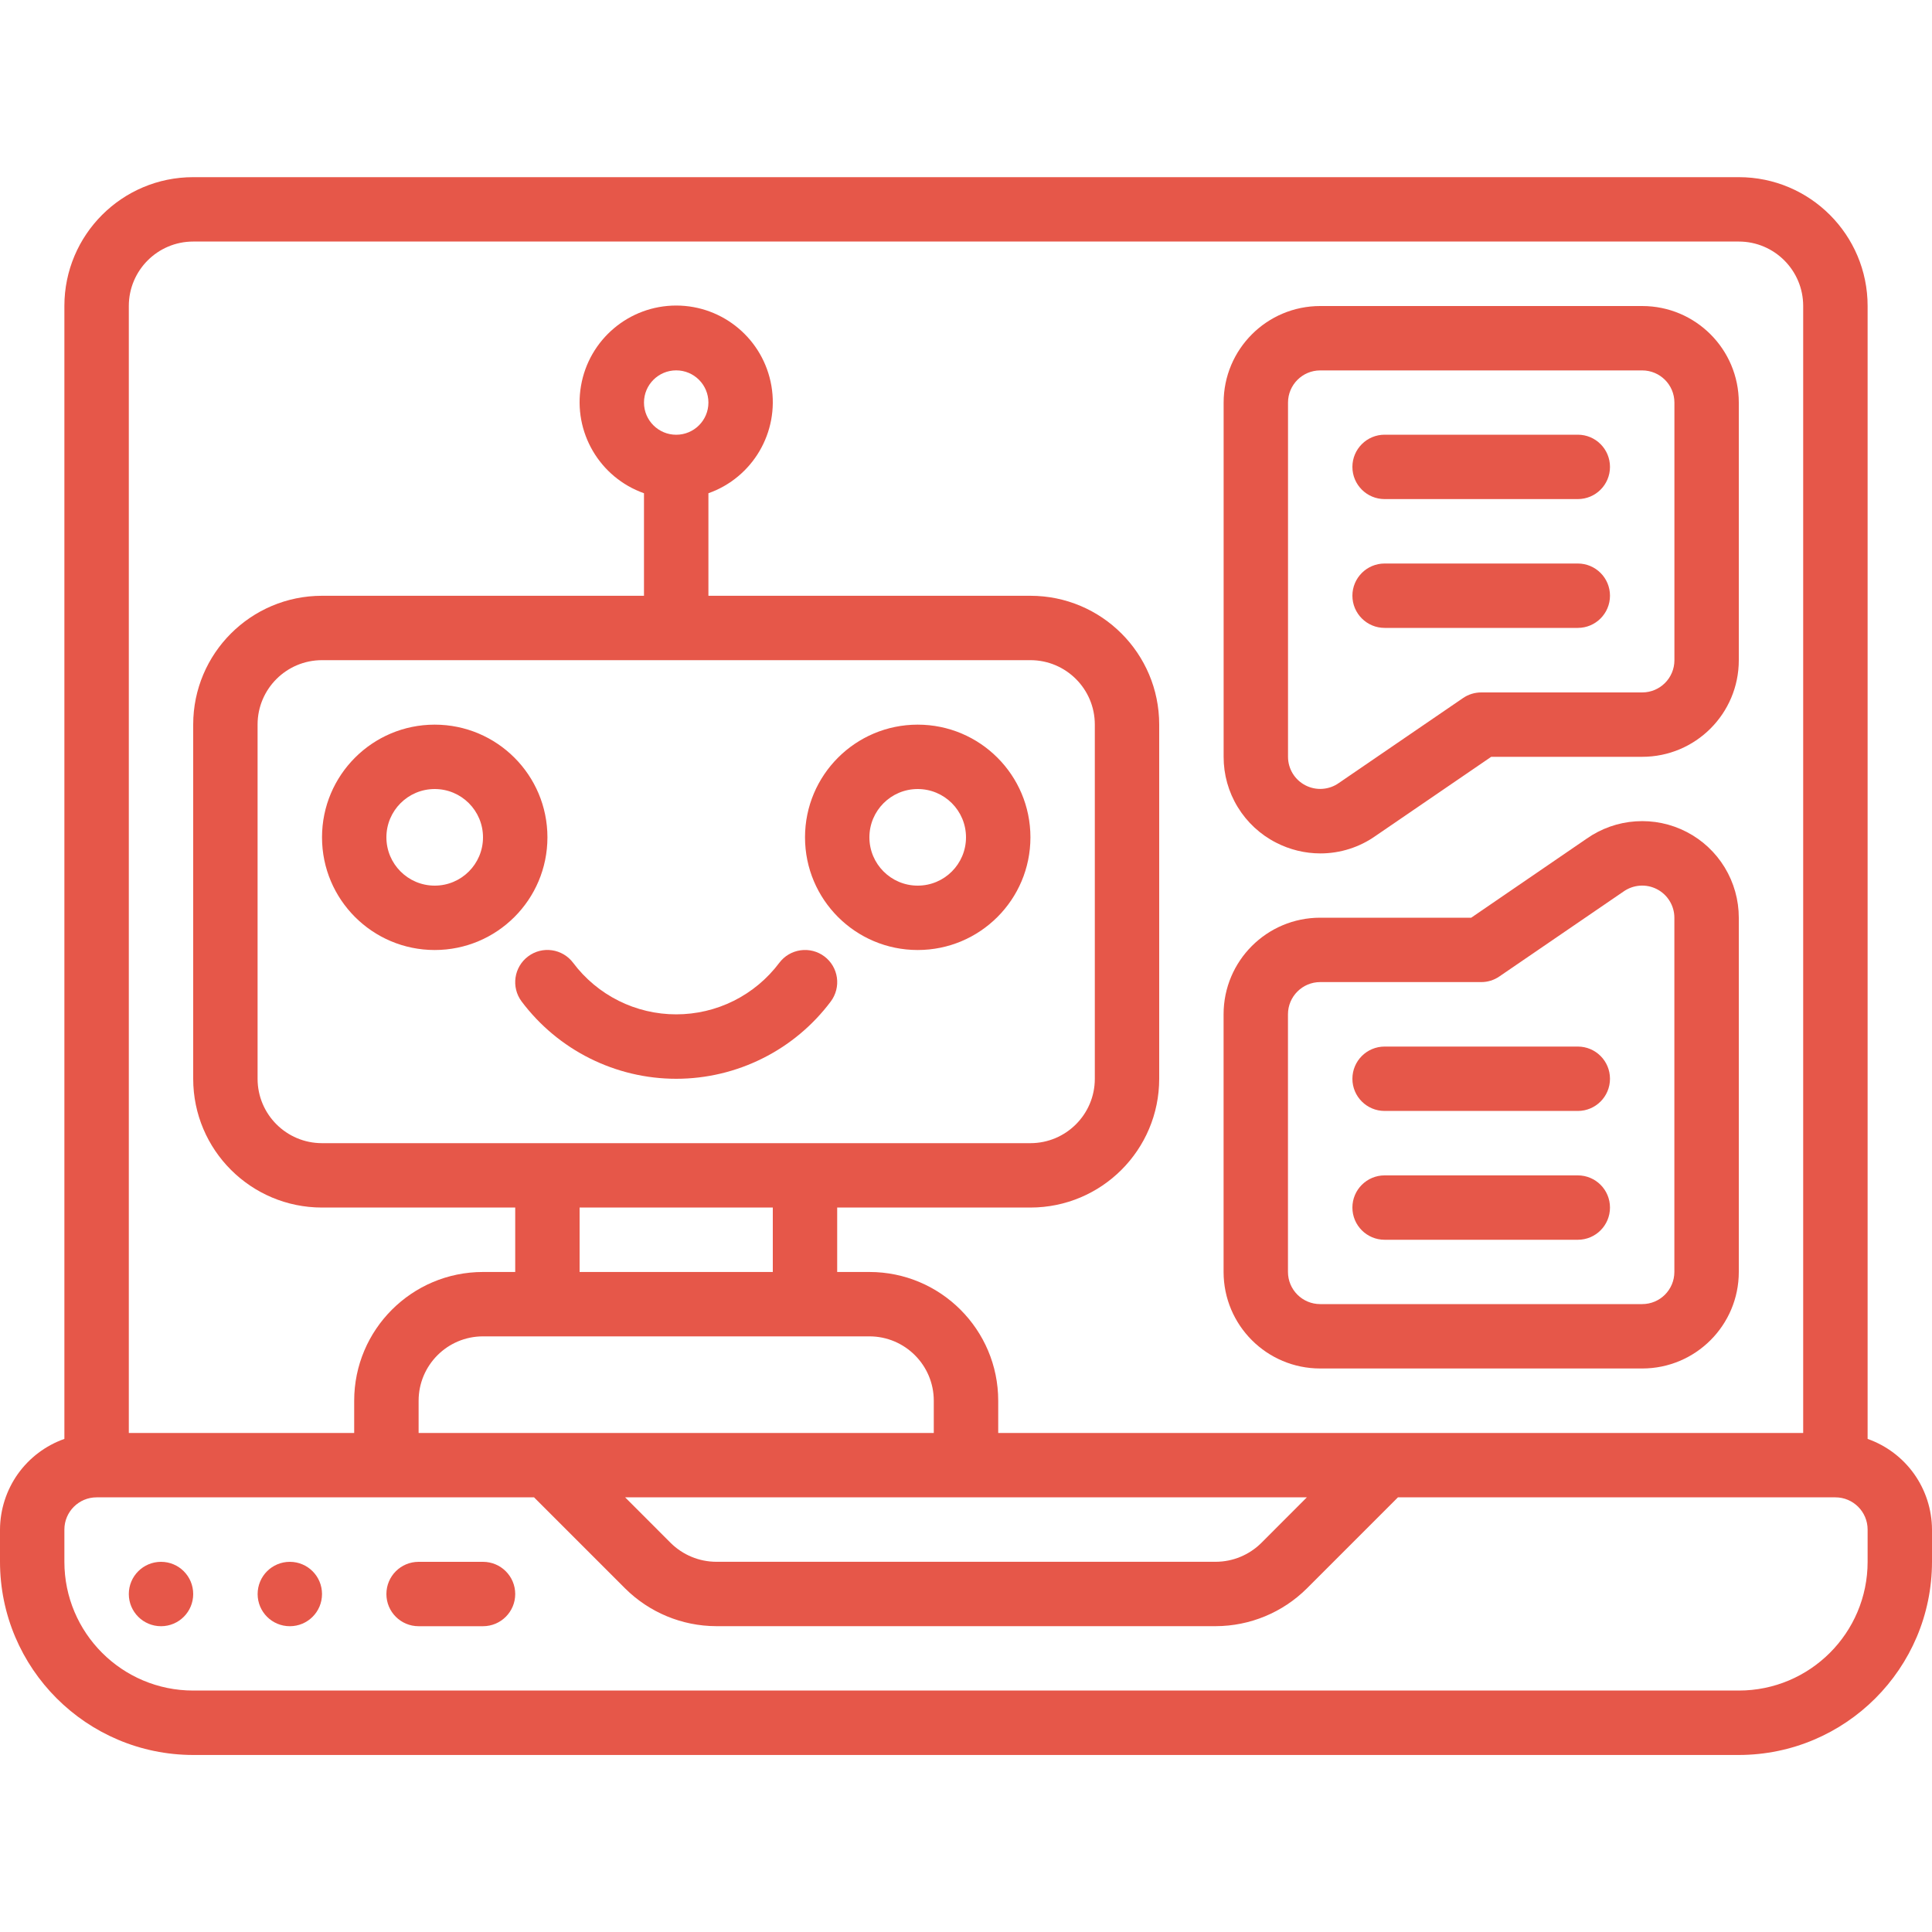
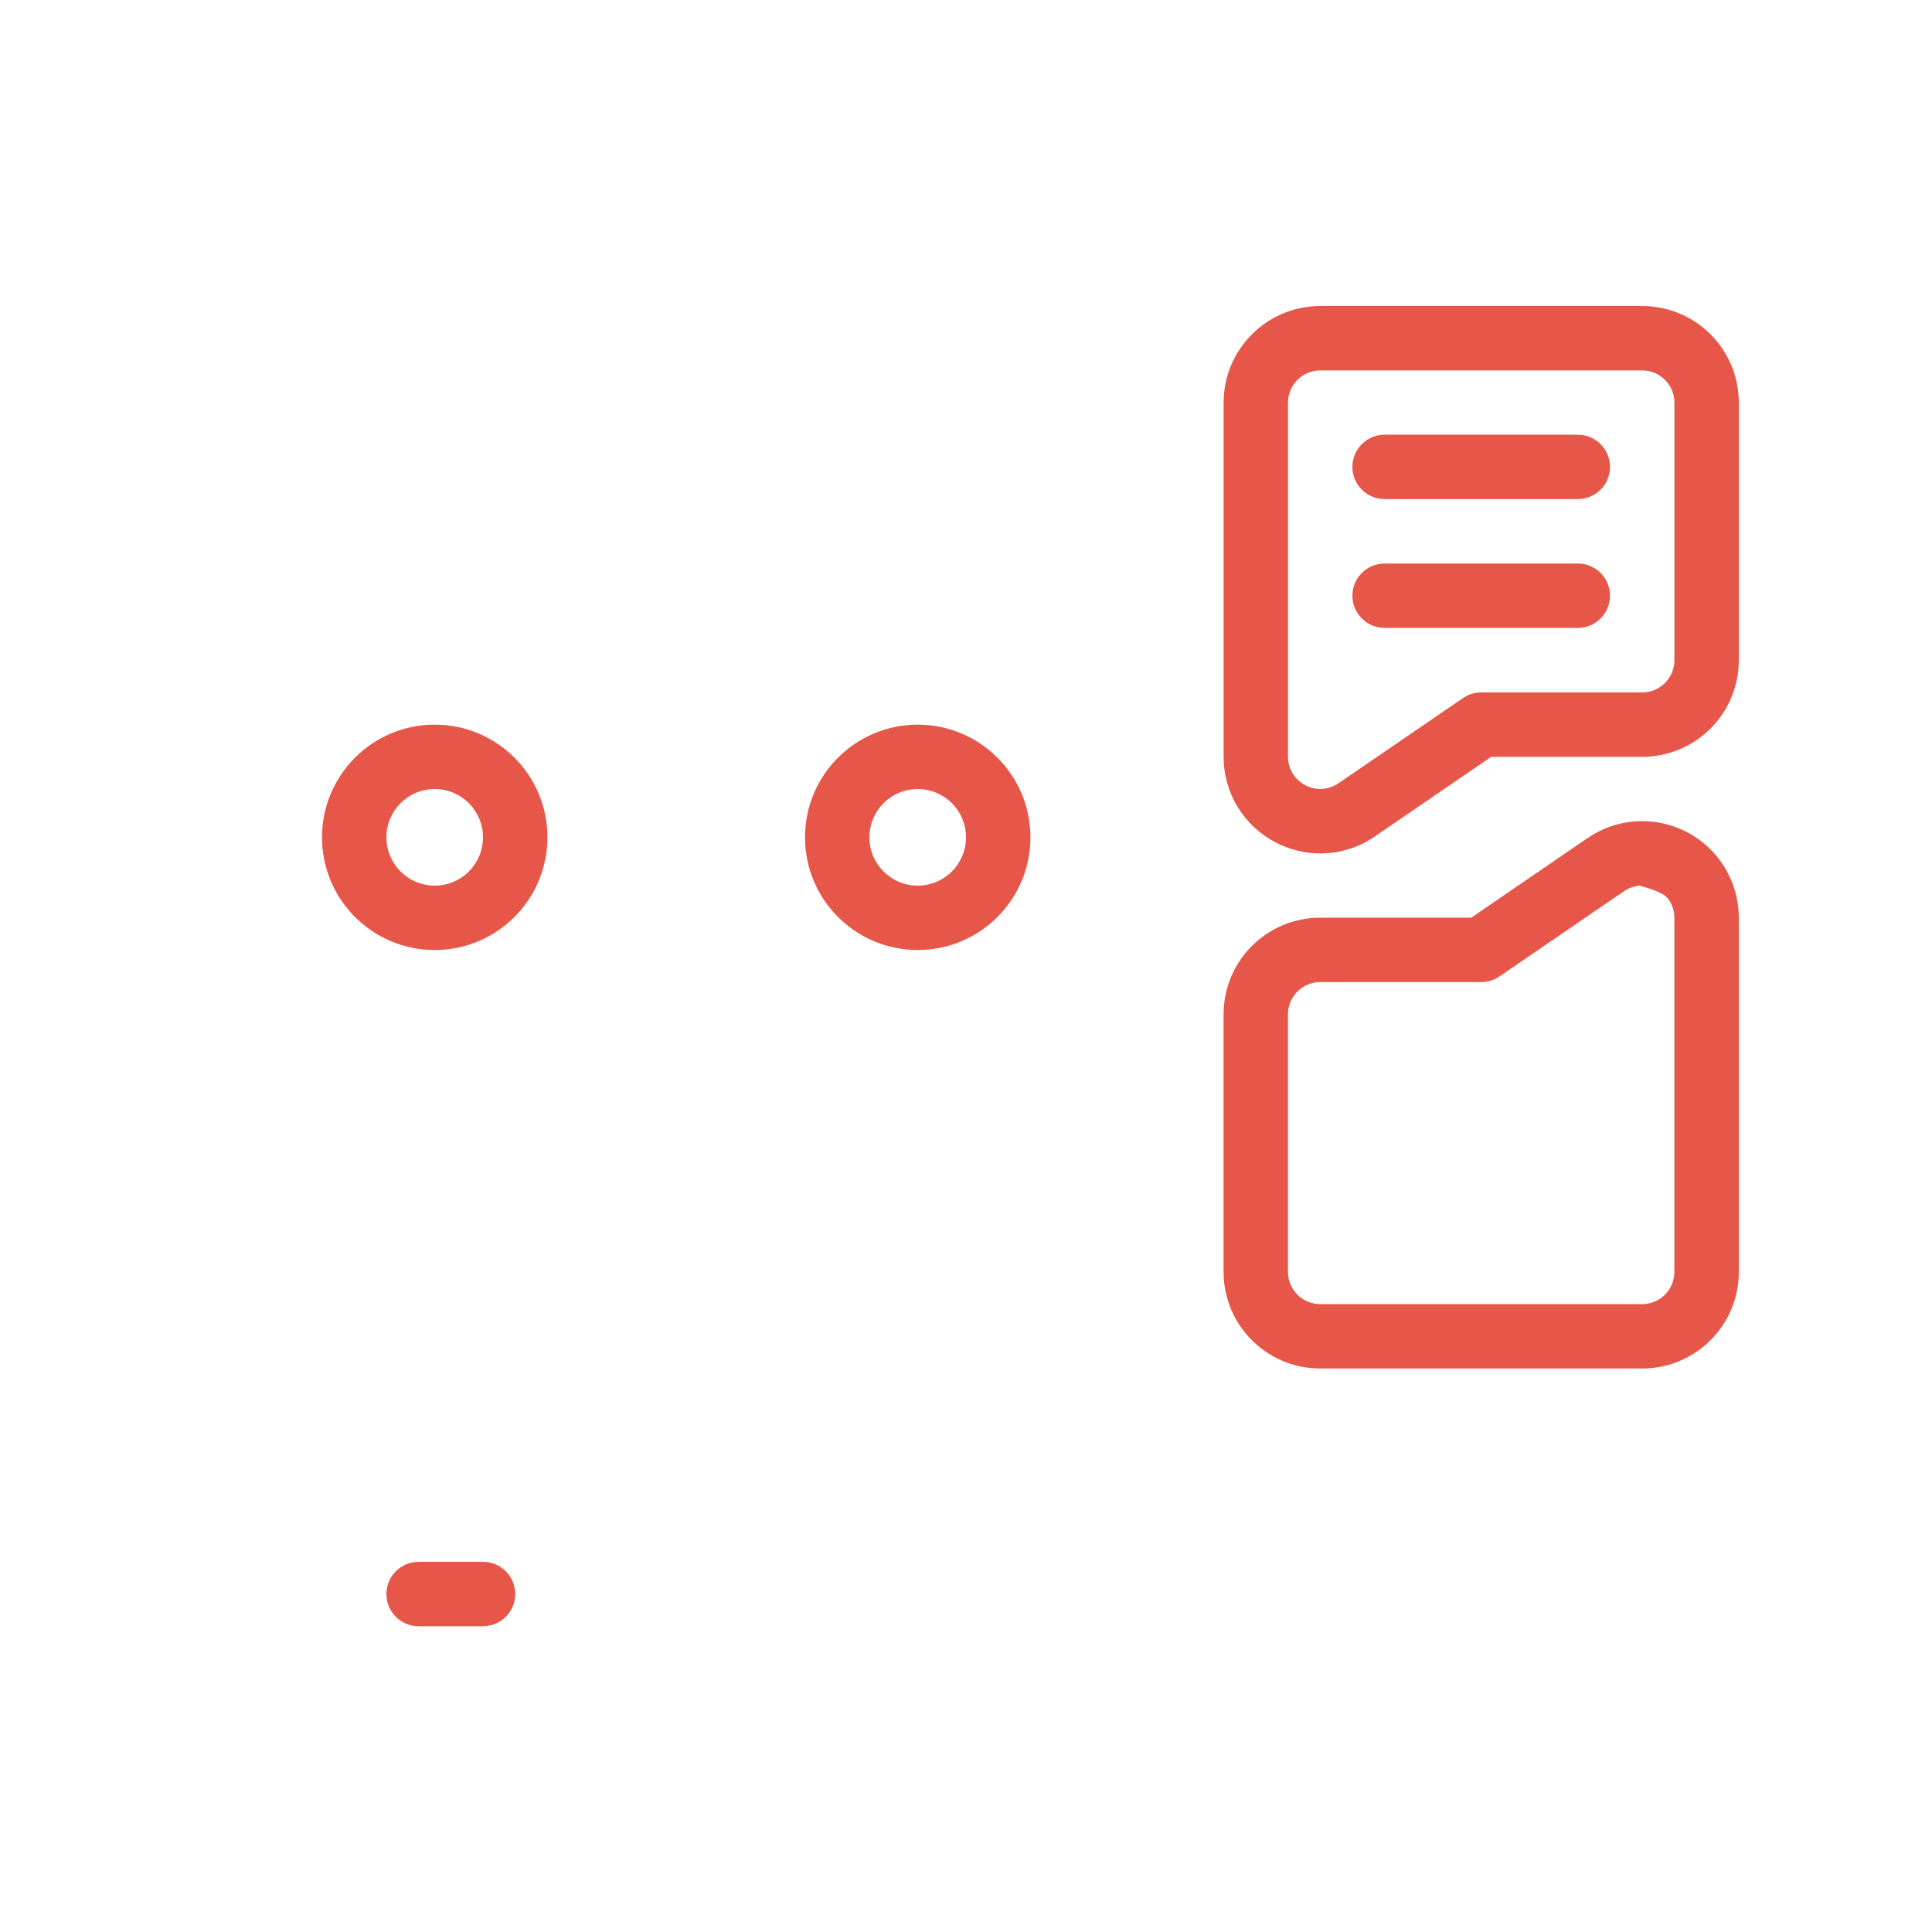
<svg xmlns="http://www.w3.org/2000/svg" width="40" height="40" viewBox="0 0 40 40" fill="none">
  <g clip-path="url(#clip0_2312_199)">
-     <path d="M3.334 33.669C3.702 33.669 4 33.371 4 33.003C4 32.634 3.702 32.336 3.334 32.336C2.965 32.336 2.667 32.634 2.667 33.003C2.667 33.371 2.965 33.669 3.334 33.669Z" fill="#E65749" />
-     <path d="M6.001 33.669C6.369 33.669 6.667 33.371 6.667 33.003C6.667 32.634 6.369 32.336 6.001 32.336C5.632 32.336 5.334 32.634 5.334 33.003C5.334 33.371 5.632 33.669 6.001 33.669Z" fill="#E65749" />
    <path fill-rule="evenodd" clip-rule="evenodd" d="M10 32.336H8.667C8.298 32.336 8 32.634 8 33.003C8 33.371 8.298 33.669 8.667 33.669H10C10.368 33.669 10.667 33.371 10.667 33.003C10.667 32.634 10.368 32.336 10 32.336Z" fill="#E65749" />
-     <path d="M38.667 29.791V6.335C38.667 4.862 37.473 3.668 36 3.668H4C2.527 3.668 1.333 4.862 1.333 6.335V29.791C0.945 29.928 0.608 30.182 0.369 30.518C0.131 30.854 0.002 31.256 0 31.668L0 32.335C0.002 34.543 1.792 36.332 4 36.335H36C38.208 36.332 39.998 34.543 40 32.335V31.668C39.998 31.256 39.869 30.854 39.631 30.518C39.392 30.182 39.055 29.928 38.667 29.791ZM2.667 6.335C2.667 5.598 3.264 5.001 4 5.001H36C36.736 5.001 37.333 5.598 37.333 6.335V29.668H20.667V29.001C20.667 27.529 19.473 26.335 18 26.335H17.333V25.001H21.333C22.806 25.001 24 23.807 24 22.335V15.001C24 13.528 22.806 12.335 21.333 12.335H14.667V10.212C15.585 9.887 16.136 8.948 15.971 7.988C15.806 7.028 14.974 6.326 14 6.326C13.026 6.326 12.194 7.028 12.029 7.988C11.864 8.948 12.415 9.887 13.333 10.212V12.335H6.667C5.194 12.335 4 13.529 4 15.001V22.335C4 23.807 5.194 25.001 6.667 25.001H10.667V26.335H10C8.527 26.335 7.333 27.529 7.333 29.001V29.668H2.667V6.335ZM8.667 29.668V29.001C8.667 28.265 9.264 27.668 10 27.668H18C18.736 27.668 19.333 28.265 19.333 29.001V29.668H8.667ZM14 9.001C13.632 9.001 13.333 8.703 13.333 8.335C13.333 7.966 13.632 7.668 14 7.668C14.368 7.668 14.667 7.966 14.667 8.335C14.667 8.703 14.368 9.001 14 9.001ZM21.333 13.668C22.07 13.668 22.667 14.265 22.667 15.001V22.335C22.667 23.071 22.07 23.668 21.333 23.668H6.667C5.93 23.668 5.333 23.071 5.333 22.335V15.001C5.333 14.265 5.93 13.668 6.667 13.668H21.333ZM12 25.001H16V26.335H12V25.001ZM27.057 31.001L26.115 31.944C25.864 32.193 25.526 32.334 25.172 32.335H14.828C14.475 32.334 14.136 32.193 13.885 31.944L12.943 31.001H27.057ZM38.667 32.335C38.667 33.807 37.473 35.001 36 35.001H4C2.527 35.001 1.333 33.807 1.333 32.335V31.668C1.333 31.3 1.632 31.001 2 31.001H11.057L12.943 32.887C13.444 33.385 14.121 33.666 14.828 33.668H25.172C25.879 33.666 26.556 33.385 27.057 32.887L28.943 31.001H38C38.368 31.001 38.667 31.3 38.667 31.668L38.667 32.335Z" fill="#E65749" />
-     <path fill-rule="evenodd" clip-rule="evenodd" d="M10.8 20.735C11.173 21.231 11.656 21.635 12.211 21.912C12.767 22.19 13.379 22.335 14 22.335C14.621 22.335 15.234 22.19 15.789 21.912C16.345 21.635 16.828 21.231 17.2 20.735C17.306 20.593 17.352 20.415 17.327 20.24C17.302 20.065 17.209 19.907 17.067 19.801C16.926 19.695 16.748 19.65 16.573 19.675C16.398 19.7 16.24 19.793 16.134 19.935C15.885 20.266 15.563 20.535 15.193 20.72C14.823 20.905 14.414 21.001 14 21.001C13.586 21.001 13.178 20.905 12.808 20.72C12.438 20.535 12.115 20.266 11.867 19.935C11.646 19.64 11.228 19.58 10.934 19.801C10.639 20.022 10.579 20.44 10.8 20.735Z" fill="#E65749" />
    <path d="M9 19.669C10.289 19.669 11.334 18.625 11.334 17.336C11.334 16.047 10.289 15.003 9 15.003C7.712 15.003 6.667 16.047 6.667 17.336C6.667 18.625 7.712 19.669 9 19.669ZM9 16.336C9.553 16.336 10 16.784 10 17.336C10 17.888 9.553 18.336 9 18.336C8.448 18.336 8 17.888 8 17.336C8 16.784 8.448 16.336 9 16.336ZM19 19.669C20.289 19.669 21.334 18.625 21.334 17.336C21.334 16.047 20.289 15.003 19 15.003C17.712 15.003 16.667 16.047 16.667 17.336C16.667 18.625 17.712 19.669 19 19.669ZM19 16.336C19.553 16.336 20 16.784 20 17.336C20 17.888 19.553 18.336 19 18.336C18.448 18.336 18 17.888 18 17.336C18 16.784 18.448 16.336 19 16.336ZM26.418 17.445C26.703 17.592 27.018 17.669 27.338 17.669C27.749 17.669 28.15 17.541 28.485 17.303L30.874 15.669H34C35.105 15.669 36 14.774 36 13.669V8.336C36 7.231 35.105 6.336 34 6.336H27.334C26.229 6.336 25.334 7.231 25.334 8.336V15.669C25.333 16.037 25.434 16.397 25.626 16.71C25.817 17.023 26.091 17.278 26.418 17.445ZM26.667 8.336C26.667 7.968 26.965 7.669 27.334 7.669H34C34.369 7.669 34.667 7.968 34.667 8.336V13.669C34.667 14.037 34.369 14.336 34 14.336H30.667C30.533 14.336 30.402 14.376 30.291 14.452L27.721 16.21C27.622 16.281 27.504 16.323 27.382 16.332C27.26 16.341 27.138 16.316 27.029 16.26C26.921 16.205 26.829 16.12 26.765 16.016C26.701 15.911 26.667 15.792 26.667 15.669V8.336Z" fill="#E65749" />
    <path fill-rule="evenodd" clip-rule="evenodd" d="M28.667 10.333H32.667C33.035 10.333 33.333 10.035 33.333 9.667C33.333 9.298 33.035 9 32.667 9H28.667C28.299 9 28 9.298 28 9.667C28 10.035 28.299 10.333 28.667 10.333ZM28.667 13H32.667C33.035 13 33.333 12.701 33.333 12.333C33.333 11.965 33.035 11.667 32.667 11.667H28.667C28.299 11.667 28 11.965 28 12.333C28 12.701 28.299 13 28.667 13Z" fill="#E65749" />
-     <path d="M27.333 28.333H34C35.104 28.333 36 27.438 36 26.334V19C36 18.634 35.899 18.274 35.709 17.961C35.519 17.648 35.246 17.393 34.921 17.225C34.596 17.056 34.23 16.98 33.865 17.005C33.499 17.029 33.148 17.154 32.848 17.365L30.46 19H27.333C26.228 19 25.333 19.895 25.333 21V26.333C25.333 27.438 26.228 28.333 27.333 28.333ZM26.666 21C26.666 20.632 26.965 20.333 27.333 20.333H30.666C30.8 20.334 30.931 20.293 31.042 20.217L33.612 18.459C33.712 18.388 33.829 18.346 33.951 18.337C34.073 18.328 34.195 18.353 34.304 18.409C34.413 18.465 34.504 18.549 34.568 18.654C34.632 18.758 34.666 18.878 34.666 19V26.333C34.666 26.702 34.368 27 34 27H27.333C26.965 27 26.666 26.702 26.666 26.333V21Z" fill="#E65749" />
-     <path fill-rule="evenodd" clip-rule="evenodd" d="M28.667 25.668H32.667C33.035 25.668 33.333 25.37 33.333 25.001C33.333 24.633 33.035 24.335 32.667 24.335H28.667C28.299 24.335 28 24.633 28 25.001C28 25.37 28.299 25.668 28.667 25.668ZM28.667 23.001H32.667C33.035 23.001 33.333 22.703 33.333 22.335C33.333 21.966 33.035 21.668 32.667 21.668H28.667C28.299 21.668 28 21.966 28 22.335C28 22.703 28.299 23.001 28.667 23.001Z" fill="#E65749" />
+     <path d="M27.333 28.333H34C35.104 28.333 36 27.438 36 26.334V19C36 18.634 35.899 18.274 35.709 17.961C35.519 17.648 35.246 17.393 34.921 17.225C34.596 17.056 34.23 16.98 33.865 17.005C33.499 17.029 33.148 17.154 32.848 17.365L30.46 19H27.333C26.228 19 25.333 19.895 25.333 21V26.333C25.333 27.438 26.228 28.333 27.333 28.333ZM26.666 21C26.666 20.632 26.965 20.333 27.333 20.333H30.666C30.8 20.334 30.931 20.293 31.042 20.217L33.612 18.459C33.712 18.388 33.829 18.346 33.951 18.337C34.413 18.465 34.504 18.549 34.568 18.654C34.632 18.758 34.666 18.878 34.666 19V26.333C34.666 26.702 34.368 27 34 27H27.333C26.965 27 26.666 26.702 26.666 26.333V21Z" fill="#E65749" />
  </g>
  <defs>
    <clipPath id="clip0_2312_199">
      <rect width="40" height="40" fill="white" />
    </clipPath>
  </defs>
</svg>